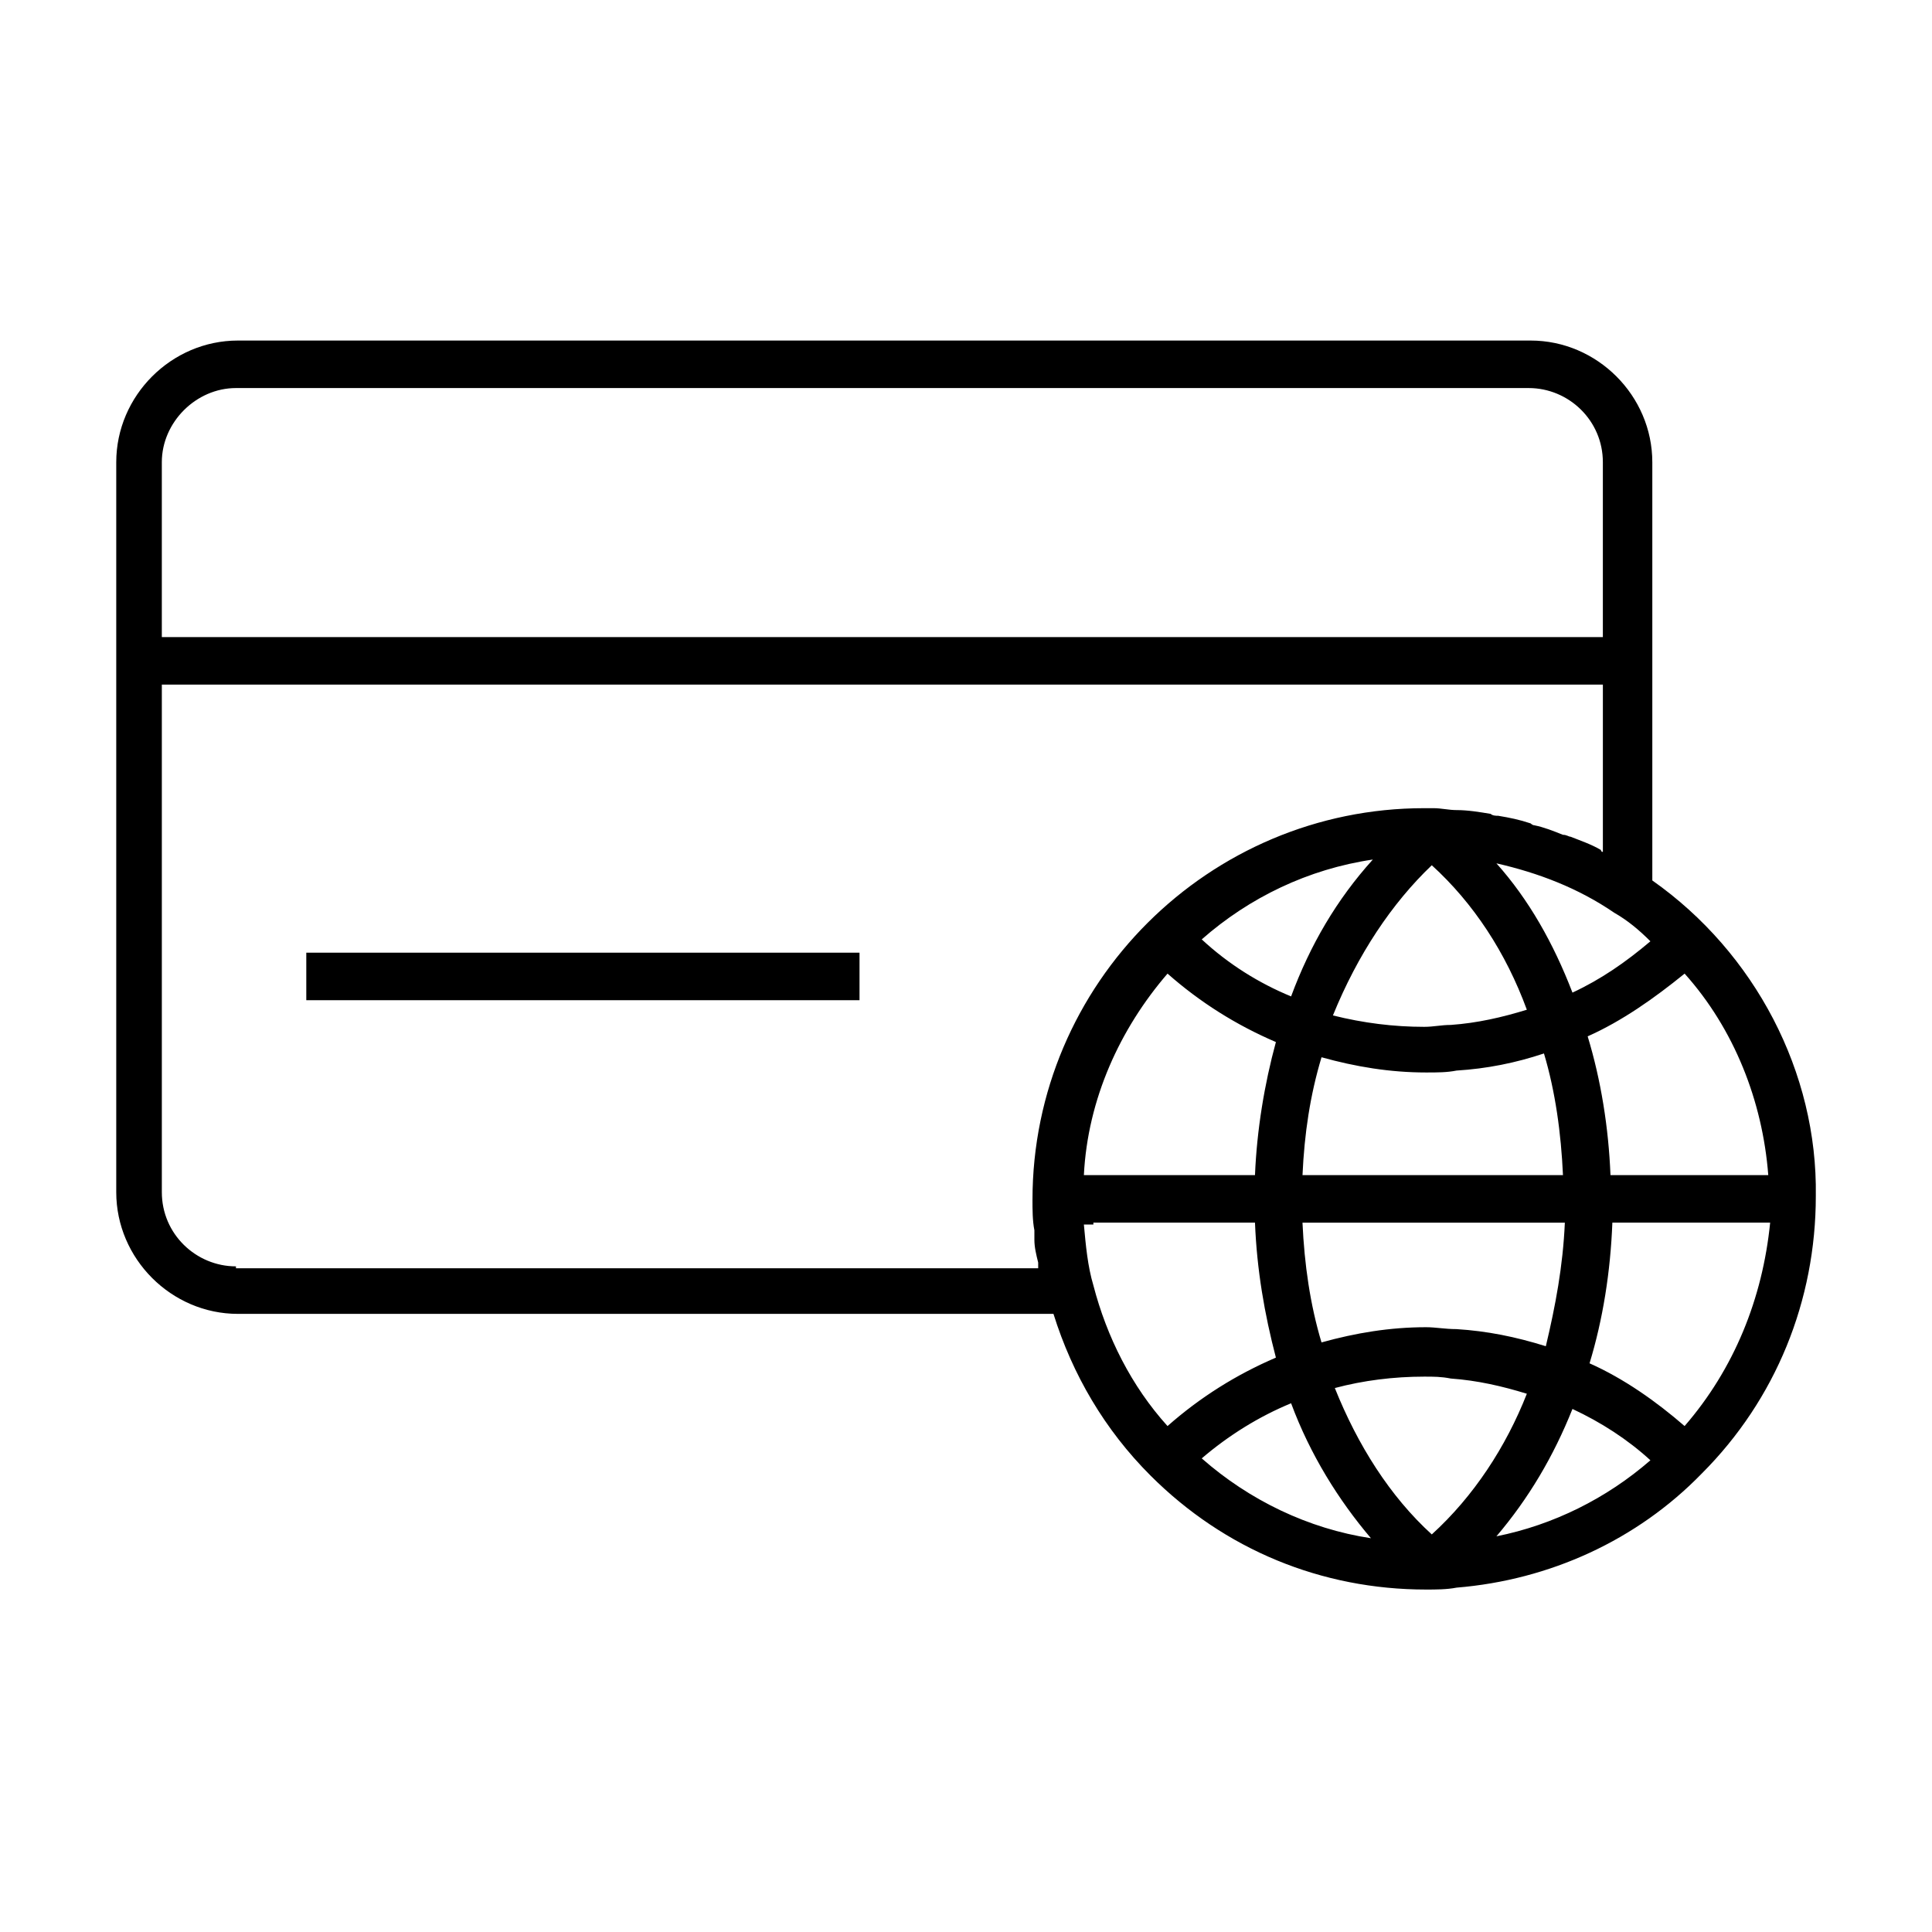
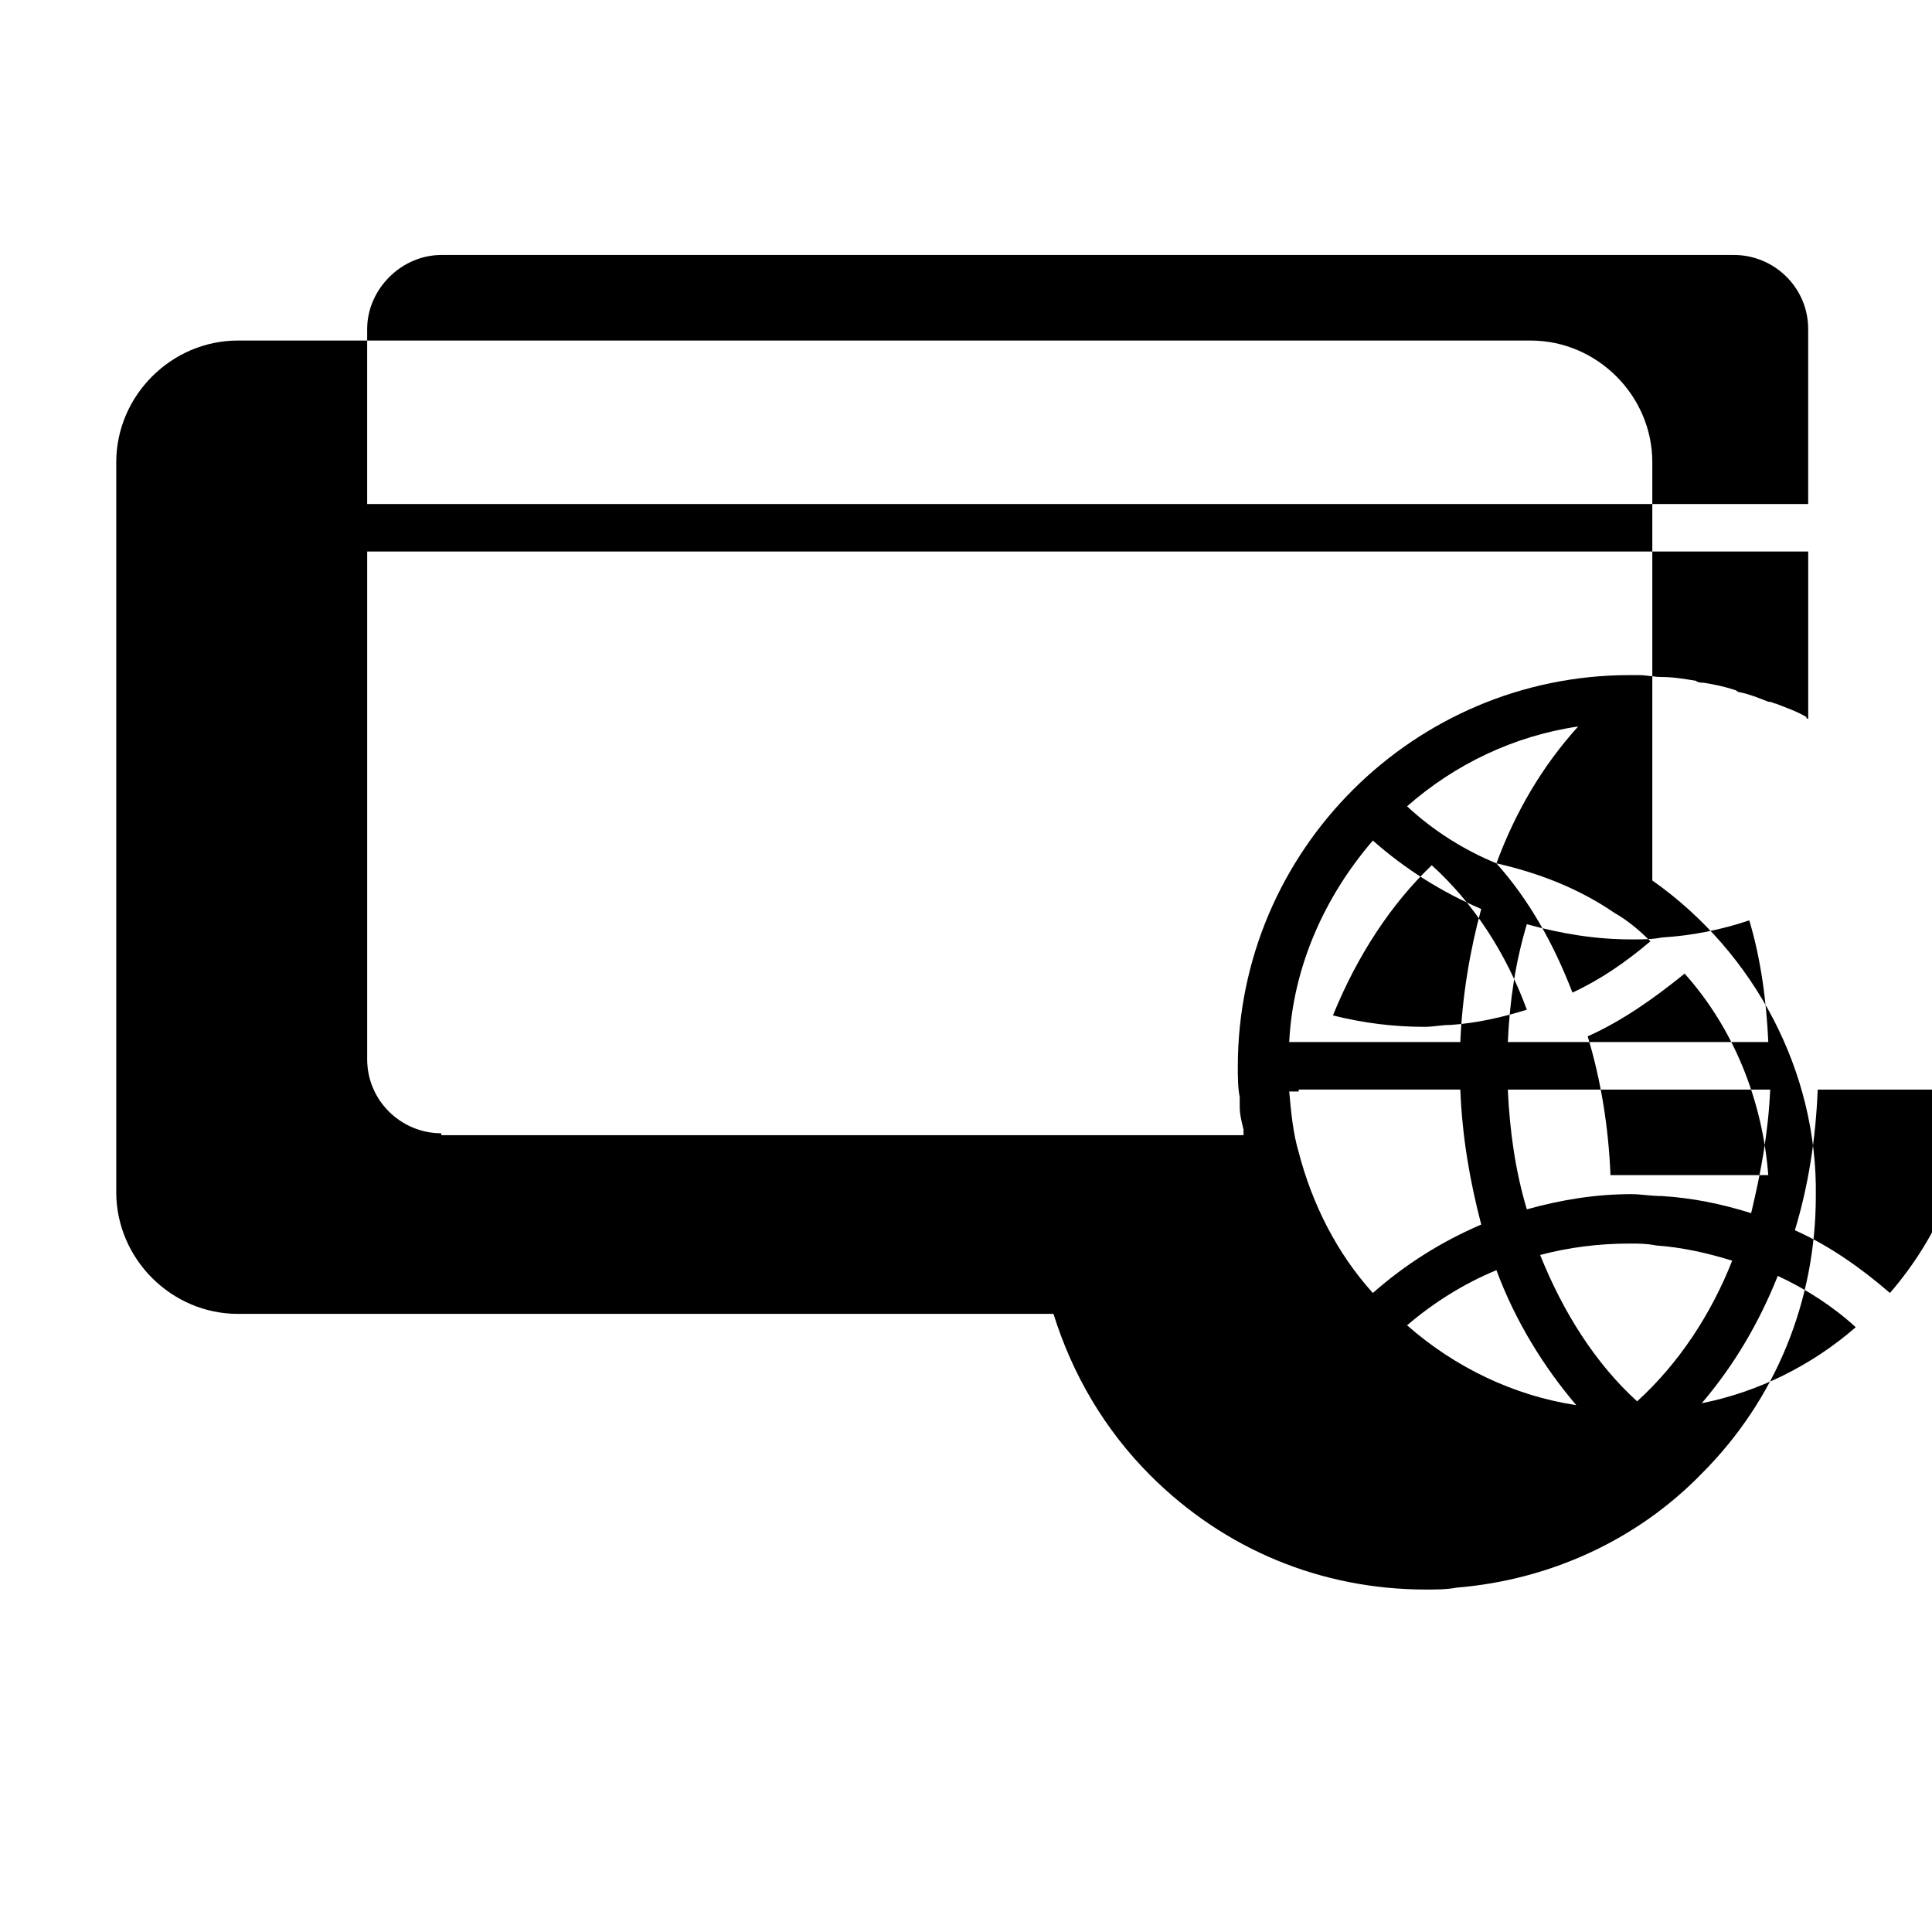
<svg xmlns="http://www.w3.org/2000/svg" fill="#000000" width="800px" height="800px" version="1.1" viewBox="144 144 512 512">
  <g>
-     <path d="m230.21 396.47h-5.039v12.594h146.61v-12.594z" />
-     <path d="m581.88 377.33v-110.84c0-17.633-14.609-32.242-32.242-32.242h-342.59c-17.633 0-32.242 14.609-32.242 32.242v193.46c0 17.633 14.609 32.242 32.242 32.242h216.13c5.039 16.121 13.602 30.73 25.695 42.824 19.648 19.648 45.344 30.23 73.051 30.23 2.519 0 5.543 0 8.062-0.504 24.688-2.016 47.863-12.594 64.992-30.23 19.648-19.648 30.23-45.848 30.23-73.555 0.5-32.746-16.129-64.484-43.332-83.629zm-11.086 78.09c-0.504-12.594-2.519-25.191-6.047-36.777 9.07-4.031 17.633-10.078 25.695-16.625 13.098 14.609 20.656 33.754 22.168 53.402zm-47.355-82.121c11.082 10.078 19.648 23.176 25.191 38.289-6.551 2.016-13.098 3.527-20.152 4.031-2.519 0-4.535 0.504-7.055 0.504-8.062 0-16.121-1.008-24.184-3.023 6.551-16.121 15.617-29.727 26.199-39.801zm17.129-0.504c11.082 2.519 21.664 6.551 31.234 13.098 3.527 2.016 6.551 4.535 9.574 7.559-6.551 5.543-13.098 10.078-20.656 13.602-5.039-13.098-11.59-24.688-20.152-34.258zm-54.414 35.266c-8.566-3.527-16.625-8.566-23.68-15.113 12.594-11.082 28.215-18.641 45.344-21.16-9.57 10.578-16.625 22.672-21.664 36.273zm-32.746-6.043c8.566 7.559 18.137 13.602 28.719 18.137-3.023 11.082-5.039 23.176-5.543 35.266h-45.344c1.008-20.152 9.574-38.793 22.168-53.402zm-19.648 65.996h42.824c0.504 12.594 2.519 24.184 5.543 35.77-10.578 4.535-20.152 10.578-28.719 18.137-9.574-10.578-16.121-23.68-19.648-37.281-1.512-5.039-2.016-10.578-2.519-16.121h2.519zm52.395 47.863c5.039 13.602 12.594 25.695 21.16 35.77-16.625-2.519-32.242-10.078-44.84-21.16 7.055-6.043 15.117-11.082 23.68-14.609zm37.285 34.762c-11.082-10.078-19.648-23.68-25.695-38.793 7.559-2.016 15.617-3.023 23.68-3.023 2.519 0 4.535 0 7.055 0.504 7.055 0.504 13.602 2.016 20.152 4.031-5.543 14.105-14.109 27.207-25.191 37.281zm37.281-33.25c7.559 3.527 14.609 8.062 20.656 13.602-11.586 10.078-25.695 17.129-40.809 20.152 8.562-10.074 15.113-21.16 20.152-33.754zm-30.734-21.16c-3.023 0-5.543-0.504-8.062-0.504-9.574 0-18.641 1.512-27.711 4.031-3.023-10.078-4.535-20.656-5.039-31.738h69.527c-0.504 11.586-2.519 22.168-5.039 32.746-8.059-2.519-15.613-4.031-23.676-4.535zm-40.809-40.809c0.504-11.082 2.016-21.16 5.039-31.234 9.07 2.519 18.137 4.031 27.711 4.031 3.023 0 5.543 0 8.062-0.504 8.062-0.504 15.617-2.016 23.176-4.535 3.023 10.078 4.535 21.16 5.039 32.242zm-282.64-208.58h342.59c10.578 0 19.648 8.566 19.648 19.648v46.352h-381.89v-46.352c0-10.578 9.07-19.648 19.648-19.648zm0 232.76c-10.578 0-19.648-8.566-19.648-19.648v-134.52h381.89v44.336s-0.504 0-0.504-0.504c-2.519-1.512-5.543-2.519-8.062-3.527-0.504 0-1.008-0.504-2.016-0.504-2.519-1.008-5.039-2.016-7.559-2.519-0.504 0-1.008-0.504-1.008-0.504-3.023-1.008-5.543-1.512-8.566-2.016-0.504 0-1.512 0-2.016-0.504-3.023-0.504-6.047-1.008-9.07-1.008-2.016 0-4.031-0.504-6.047-0.504h-2.519c-56.93 0-103.79 46.352-103.79 103.79 0 2.519 0 5.543 0.504 8.062v2.519c0 2.016 0.504 4.031 1.008 6.047v1.512h-212.6zm383.9 42.32c-7.559-6.551-16.121-12.594-25.191-16.625 3.527-11.586 5.543-24.184 6.047-37.281h41.816c-2.016 20.148-9.57 38.789-22.672 53.906z" />
+     <path d="m581.88 377.33v-110.84c0-17.633-14.609-32.242-32.242-32.242h-342.59c-17.633 0-32.242 14.609-32.242 32.242v193.46c0 17.633 14.609 32.242 32.242 32.242h216.13c5.039 16.121 13.602 30.73 25.695 42.824 19.648 19.648 45.344 30.23 73.051 30.23 2.519 0 5.543 0 8.062-0.504 24.688-2.016 47.863-12.594 64.992-30.23 19.648-19.648 30.23-45.848 30.23-73.555 0.5-32.746-16.129-64.484-43.332-83.629zm-11.086 78.09c-0.504-12.594-2.519-25.191-6.047-36.777 9.07-4.031 17.633-10.078 25.695-16.625 13.098 14.609 20.656 33.754 22.168 53.402zm-47.355-82.121c11.082 10.078 19.648 23.176 25.191 38.289-6.551 2.016-13.098 3.527-20.152 4.031-2.519 0-4.535 0.504-7.055 0.504-8.062 0-16.121-1.008-24.184-3.023 6.551-16.121 15.617-29.727 26.199-39.801zm17.129-0.504c11.082 2.519 21.664 6.551 31.234 13.098 3.527 2.016 6.551 4.535 9.574 7.559-6.551 5.543-13.098 10.078-20.656 13.602-5.039-13.098-11.59-24.688-20.152-34.258zc-8.566-3.527-16.625-8.566-23.68-15.113 12.594-11.082 28.215-18.641 45.344-21.16-9.57 10.578-16.625 22.672-21.664 36.273zm-32.746-6.043c8.566 7.559 18.137 13.602 28.719 18.137-3.023 11.082-5.039 23.176-5.543 35.266h-45.344c1.008-20.152 9.574-38.793 22.168-53.402zm-19.648 65.996h42.824c0.504 12.594 2.519 24.184 5.543 35.77-10.578 4.535-20.152 10.578-28.719 18.137-9.574-10.578-16.121-23.68-19.648-37.281-1.512-5.039-2.016-10.578-2.519-16.121h2.519zm52.395 47.863c5.039 13.602 12.594 25.695 21.16 35.77-16.625-2.519-32.242-10.078-44.84-21.16 7.055-6.043 15.117-11.082 23.68-14.609zm37.285 34.762c-11.082-10.078-19.648-23.68-25.695-38.793 7.559-2.016 15.617-3.023 23.68-3.023 2.519 0 4.535 0 7.055 0.504 7.055 0.504 13.602 2.016 20.152 4.031-5.543 14.105-14.109 27.207-25.191 37.281zm37.281-33.25c7.559 3.527 14.609 8.062 20.656 13.602-11.586 10.078-25.695 17.129-40.809 20.152 8.562-10.074 15.113-21.16 20.152-33.754zm-30.734-21.16c-3.023 0-5.543-0.504-8.062-0.504-9.574 0-18.641 1.512-27.711 4.031-3.023-10.078-4.535-20.656-5.039-31.738h69.527c-0.504 11.586-2.519 22.168-5.039 32.746-8.059-2.519-15.613-4.031-23.676-4.535zm-40.809-40.809c0.504-11.082 2.016-21.16 5.039-31.234 9.07 2.519 18.137 4.031 27.711 4.031 3.023 0 5.543 0 8.062-0.504 8.062-0.504 15.617-2.016 23.176-4.535 3.023 10.078 4.535 21.16 5.039 32.242zm-282.64-208.58h342.59c10.578 0 19.648 8.566 19.648 19.648v46.352h-381.89v-46.352c0-10.578 9.07-19.648 19.648-19.648zm0 232.76c-10.578 0-19.648-8.566-19.648-19.648v-134.52h381.89v44.336s-0.504 0-0.504-0.504c-2.519-1.512-5.543-2.519-8.062-3.527-0.504 0-1.008-0.504-2.016-0.504-2.519-1.008-5.039-2.016-7.559-2.519-0.504 0-1.008-0.504-1.008-0.504-3.023-1.008-5.543-1.512-8.566-2.016-0.504 0-1.512 0-2.016-0.504-3.023-0.504-6.047-1.008-9.07-1.008-2.016 0-4.031-0.504-6.047-0.504h-2.519c-56.93 0-103.79 46.352-103.79 103.79 0 2.519 0 5.543 0.504 8.062v2.519c0 2.016 0.504 4.031 1.008 6.047v1.512h-212.6zm383.9 42.32c-7.559-6.551-16.121-12.594-25.191-16.625 3.527-11.586 5.543-24.184 6.047-37.281h41.816c-2.016 20.148-9.57 38.789-22.672 53.906z" />
  </g>
</svg>